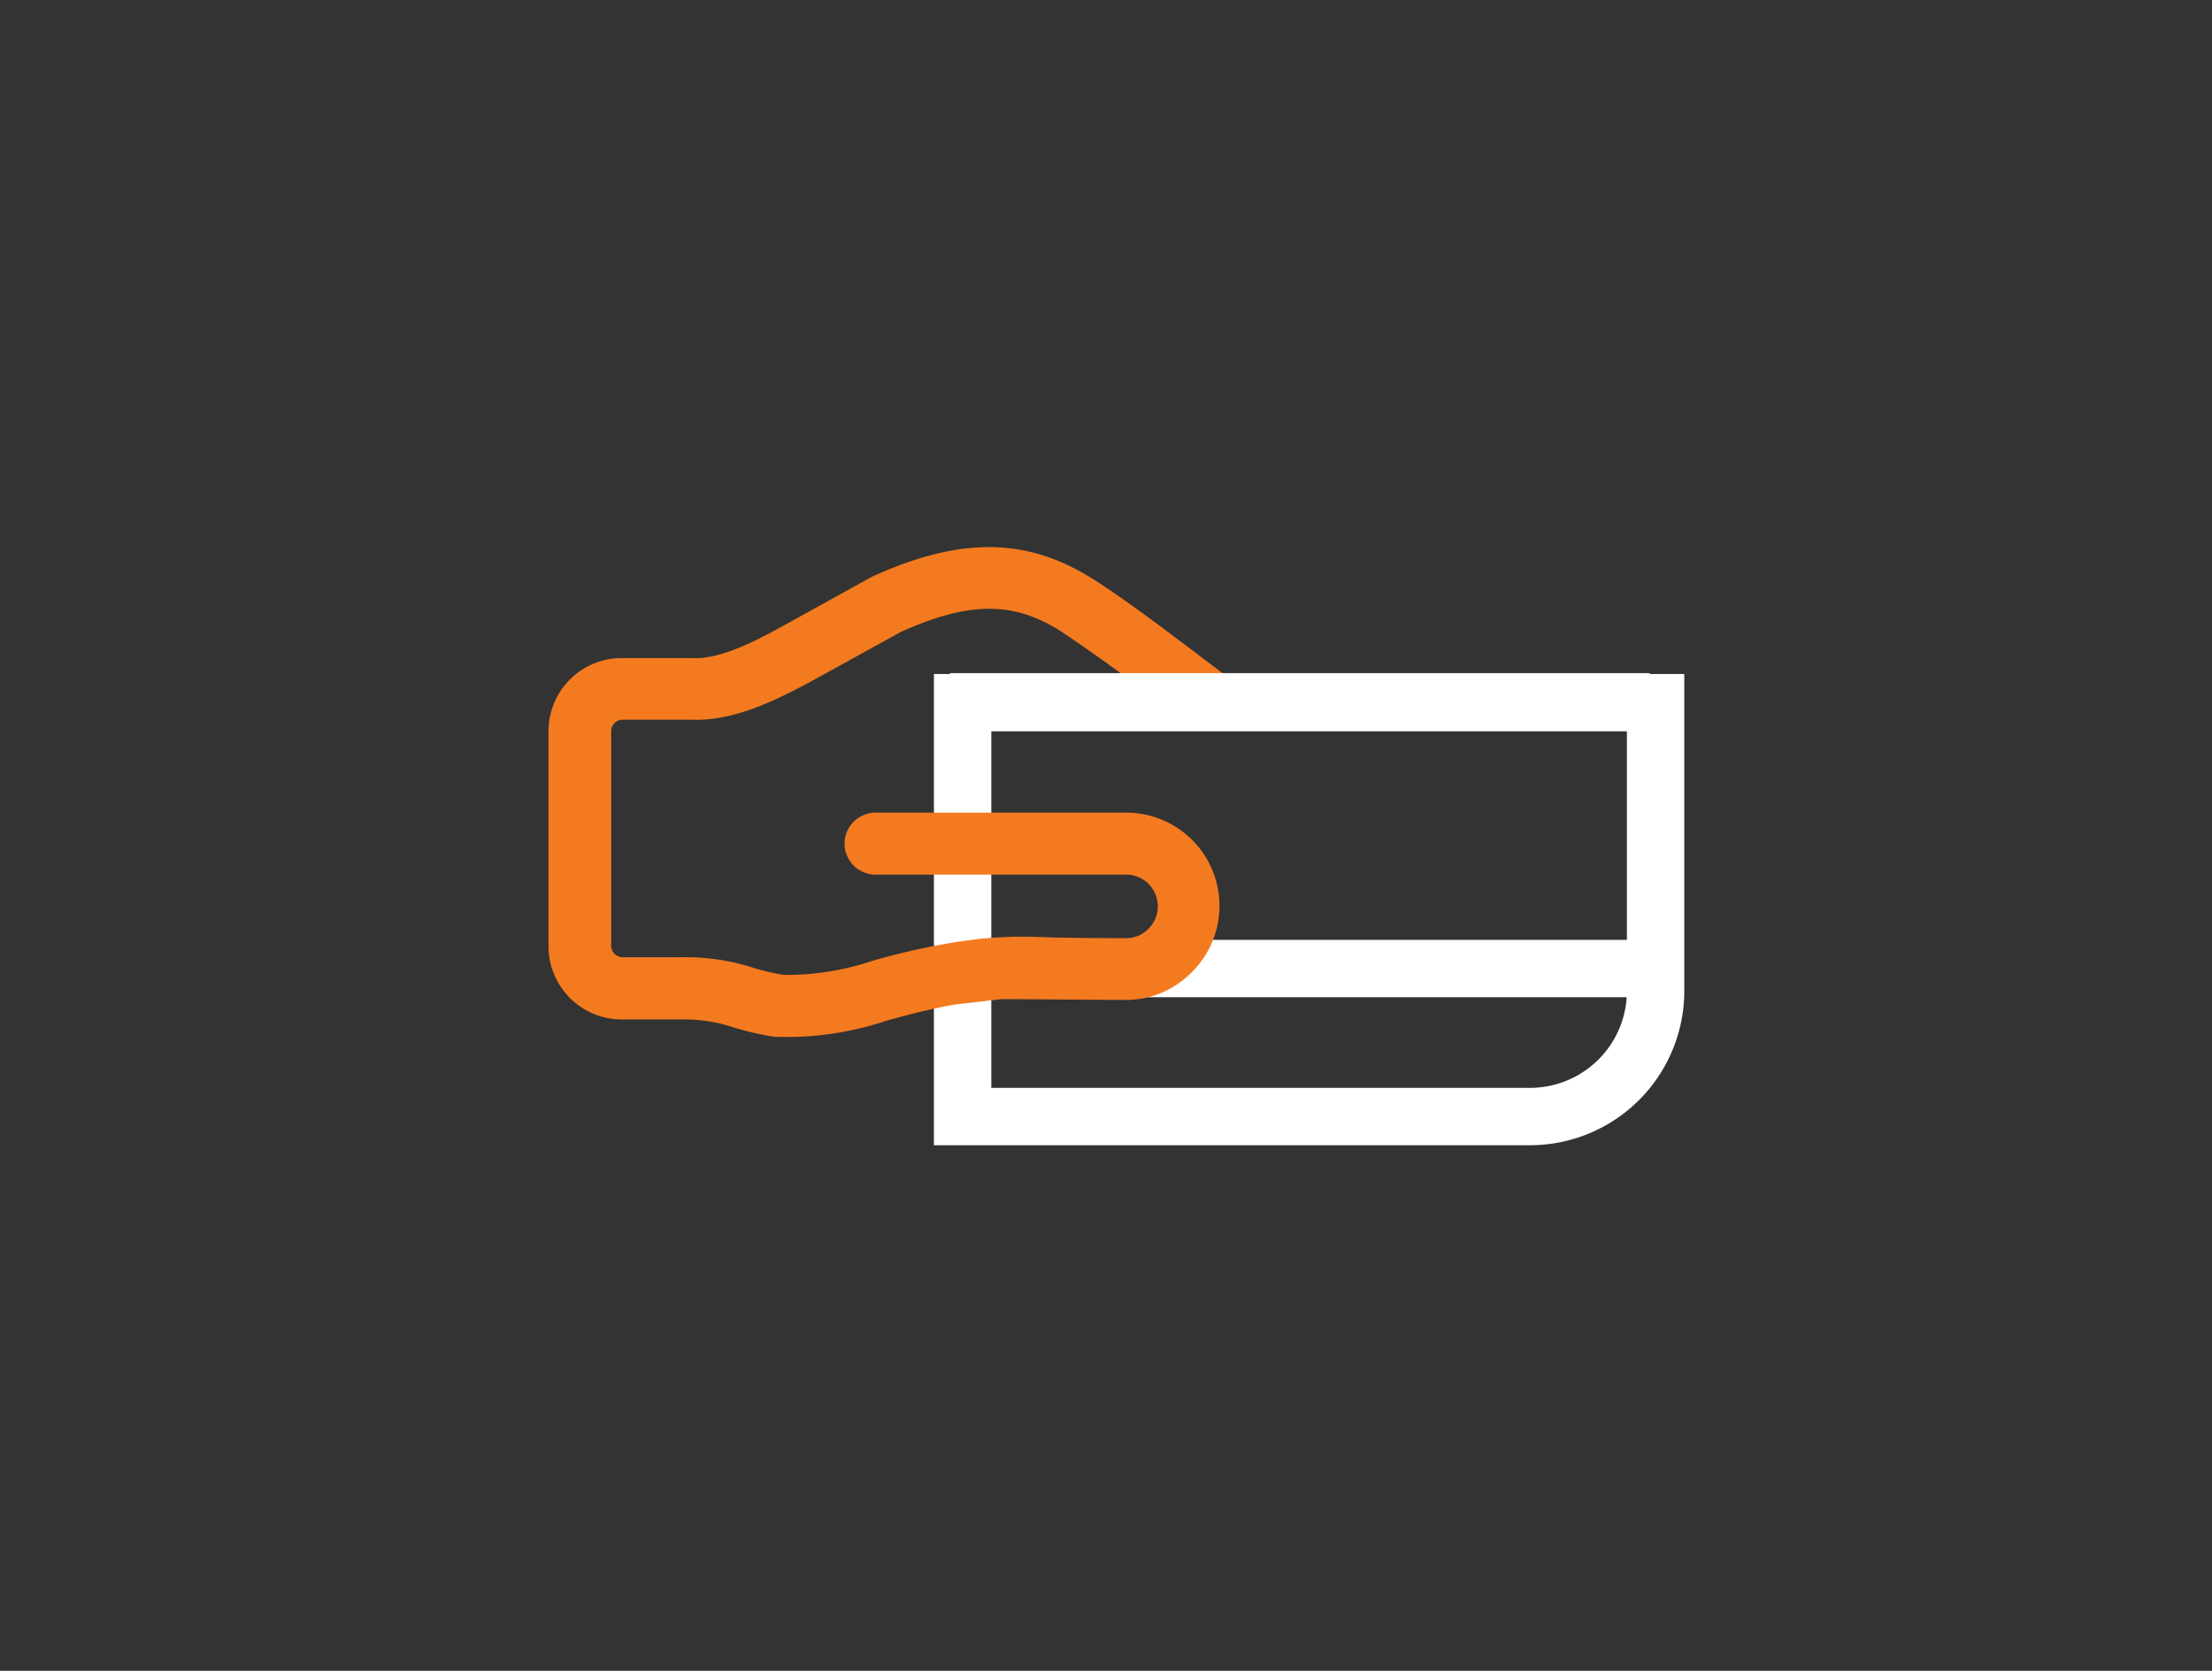
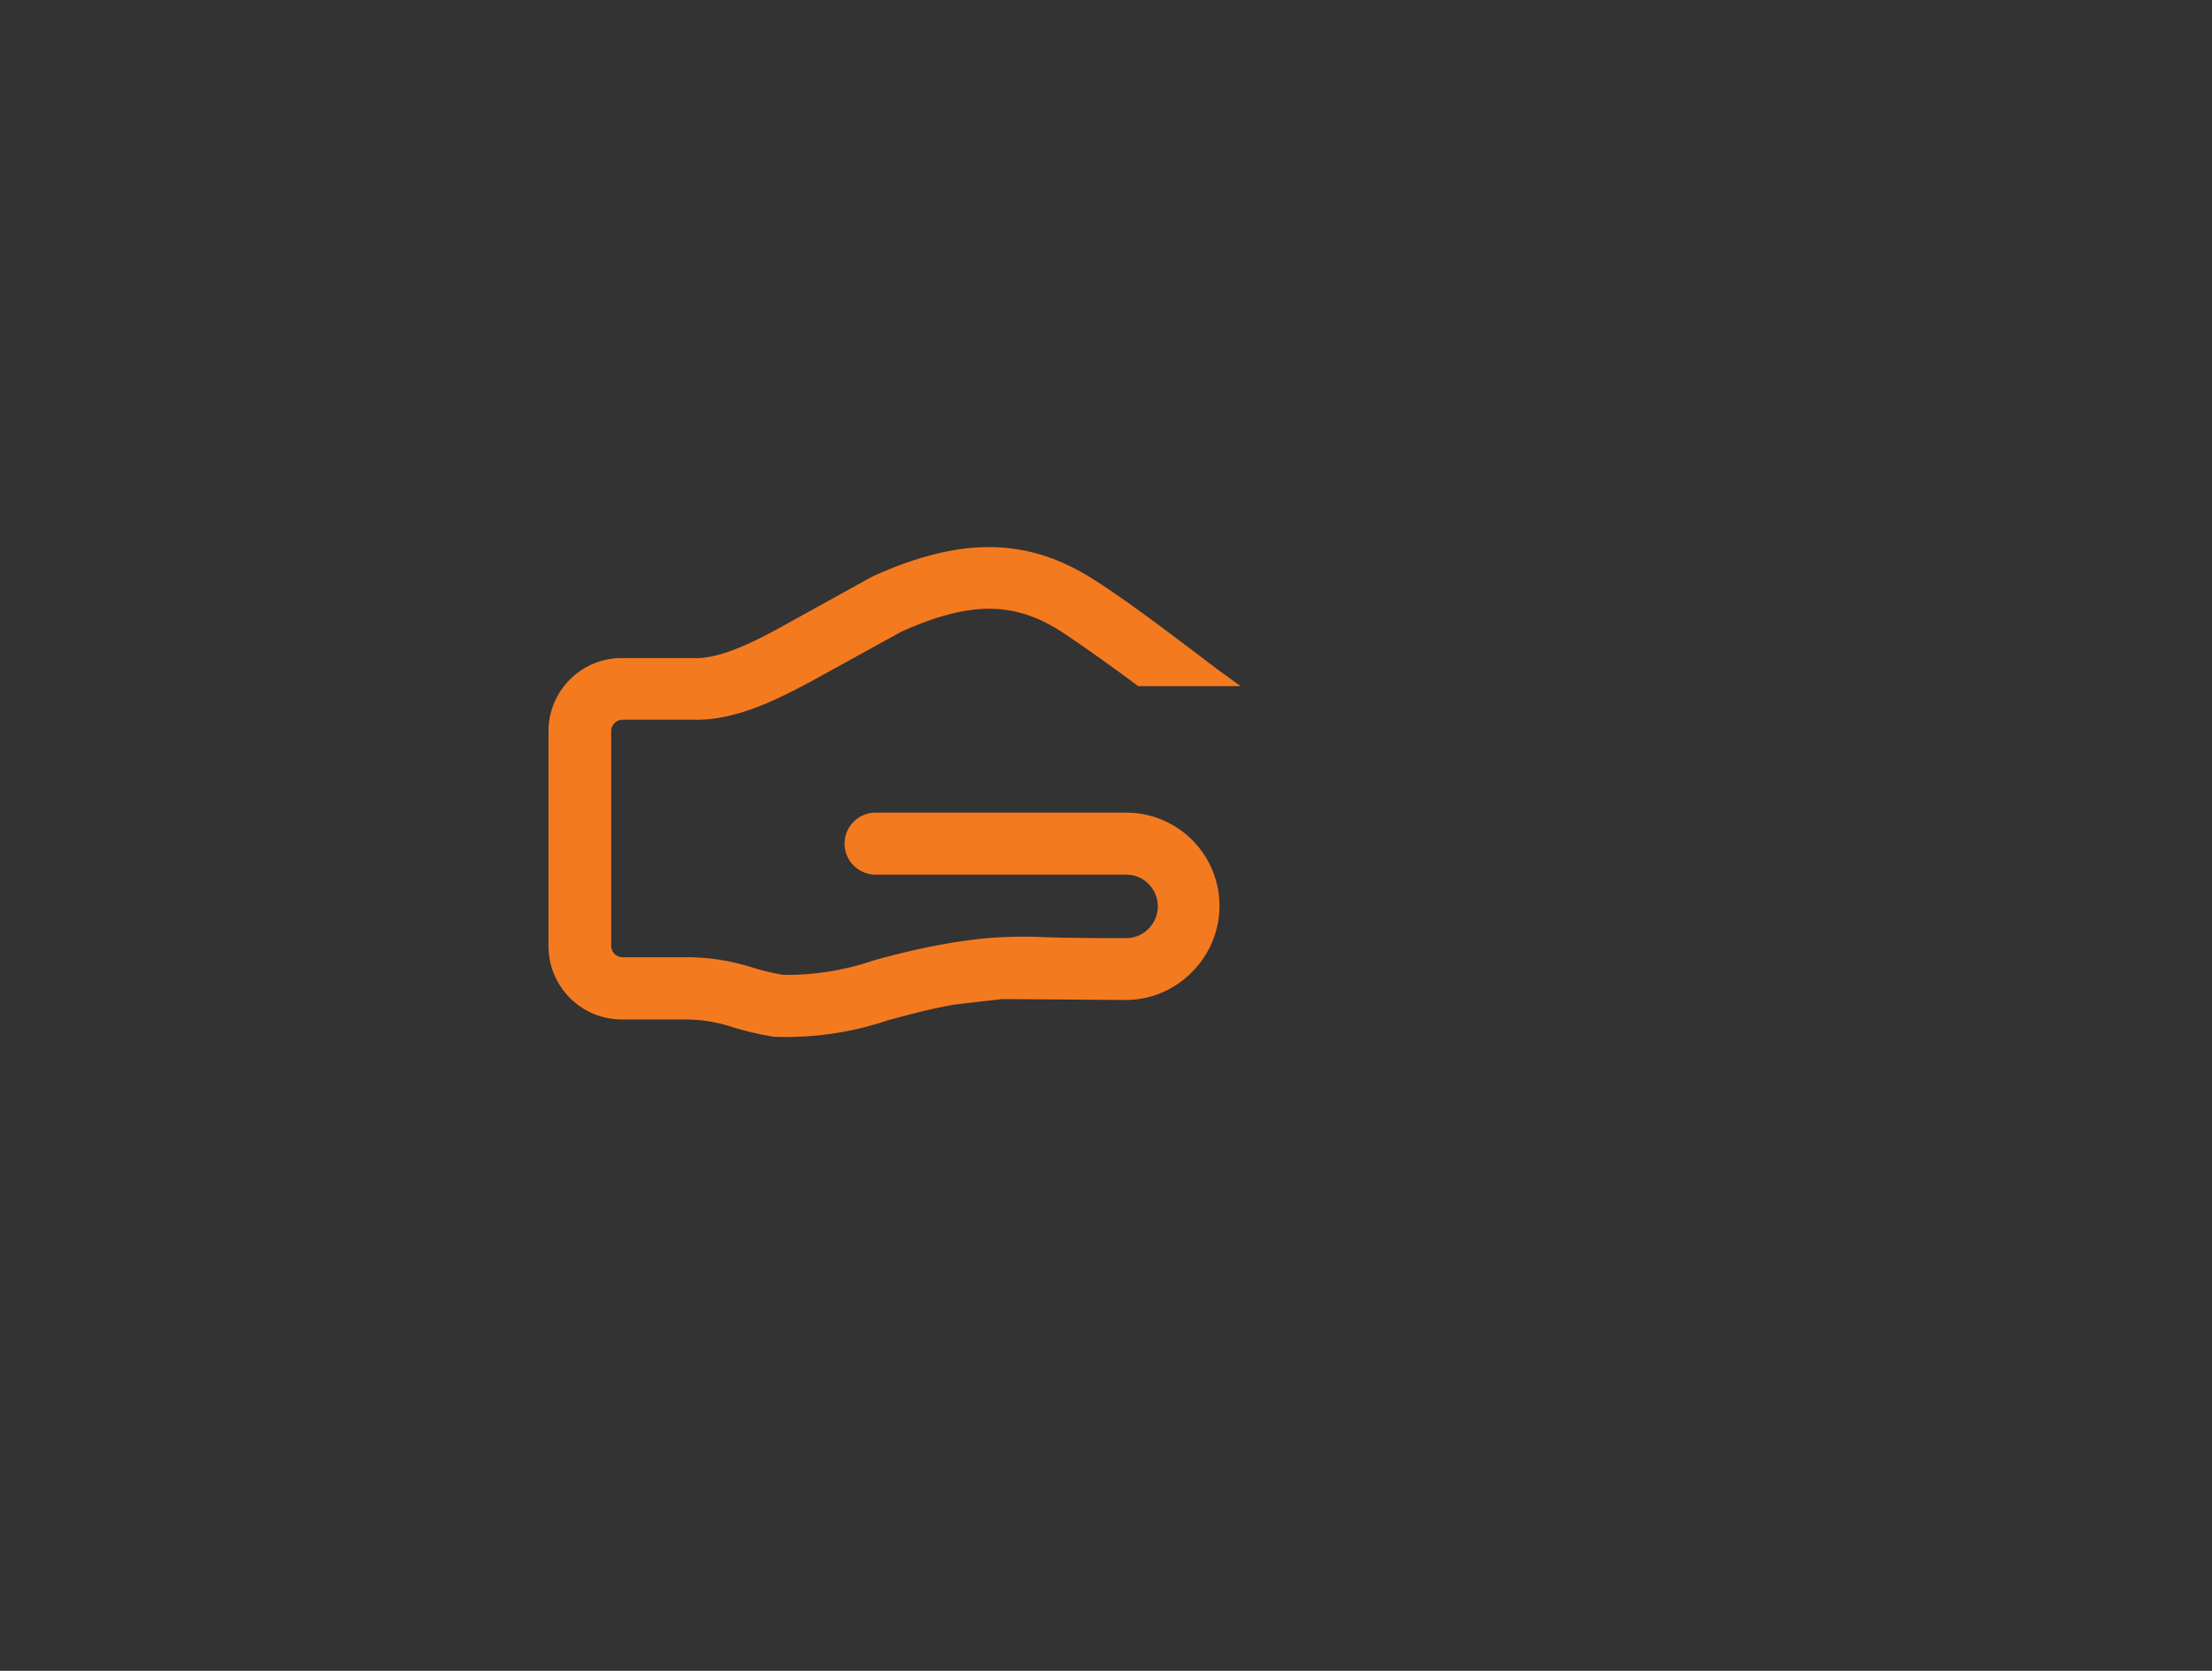
<svg xmlns="http://www.w3.org/2000/svg" xmlns:ns1="http://www.inkscape.org/namespaces/inkscape" xmlns:ns2="http://sodipodi.sourceforge.net/DTD/sodipodi-0.dtd" ns1:version="1.0 (4035a4fb49, 2020-05-01)" height="116.505" width="154.207" ns2:docname="VAPS Icons_01_Credit Shortfall.svg" version="1.1" viewBox="0 0 154.207 116.505" data-name="Layer 1" id="Layer_1">
  <rect x="0" y="0" width="154.207" height="116.505" fill="#333333" stroke="none" />
  <ns2:namedview ns1:current-layer="Layer_1" ns1:window-maximized="1" ns1:window-y="-9" ns1:window-x="2391" ns1:cy="58.252441" ns1:cx="77.103264" ns1:zoom="3.5974745" showgrid="false" id="namedview15" ns1:window-height="1271" ns1:window-width="2400" ns1:pageshadow="2" ns1:pageopacity="0" guidetolerance="10" gridtolerance="10" objecttolerance="10" borderopacity="1" bordercolor="#666666" pagecolor="#ffffff" />
  <defs id="defs4">
    <style id="style2">.cls-1{fill:none;stroke:#fff;stroke-width:4px;}.cls-1,.cls-2{stroke-miterlimit:10;}.cls-2{fill:#f47a20;stroke:#f47a20;}</style>
  </defs>
-   <path id="path6" d="m 67.108,48.997 h 48.31 v 20.1 a 8.76,8.76 0 0 1 -8.76,8.76 H 67.108 Z" class="cls-1" />
-   <line id="line8" y2="67.537" x2="115.008" y1="67.537" x1="66.228" class="cls-1" />
  <path id="path10" d="m 66.578,57.167 h -5.54 a 1.66,1.66 0 0 0 0,3.32 h 17.47 a 2.71,2.71 0 0 1 1.9,4.64 2.66,2.66 0 0 1 -1.89,0.79 c -0.57,0 -4.31,0 -6,-0.08 a 29.76,29.76 0 0 0 -4.29,0.14 l -1.47,0.2 a 49.07,49.07 0 0 0 -5.79,1.3 19.2,19.2 0 0 1 -6.39,1 16.9,16.9 0 0 1 -2.29,-0.54 14.71,14.71 0 0 0 -4.56,-0.69 h -4.33 a 1.3,1.3 0 0 1 -1.29,-1.28 v 0 -15 a 1.3,1.3 0 0 1 1.29,-1.28 h 4.87 c 3,0.11 6.08,-1.58 8,-2.59 l 6.33,-3.49 c 4.91,-2.21 8.18,-2.21 11.64,0 1.51,1 3.51,2.42 5.28,3.74 h 5.43 c -0.36,-0.26 -0.94,-0.7 -1.5,-1.13 -2.1,-1.58 -5.26,-4 -7.51,-5.41 -4.44,-2.82 -8.88,-2.87 -14.85,-0.18 l -0.12,0.06 -6.36,3.52 c -1.57,0.85 -4.2,2.27 -6.27,2.18 h -5 a 4.6,4.6 0 0 0 -4.6,4.6 v 15 a 4.61,4.61 0 0 0 4.6,4.6 h 4.29 a 11.13,11.13 0 0 1 3.63,0.57 20.51,20.51 0 0 0 2.76,0.64 h 0.09 a 21.54,21.54 0 0 0 7.61,-1.12 c 1.48,-0.4 3,-0.82 4.8,-1.13 l 3.31,-0.38 c 0.79,0 8,0.06 8.61,0.06 a 5.92,5.92 0 0 0 4.25,-1.75 6,6 0 0 0 -4.24,-10.31 h -11.87" class="cls-2" />
-   <line id="line12" y2="48.937" x2="115.008" y1="48.937" x1="66.228" class="cls-1" />
</svg>